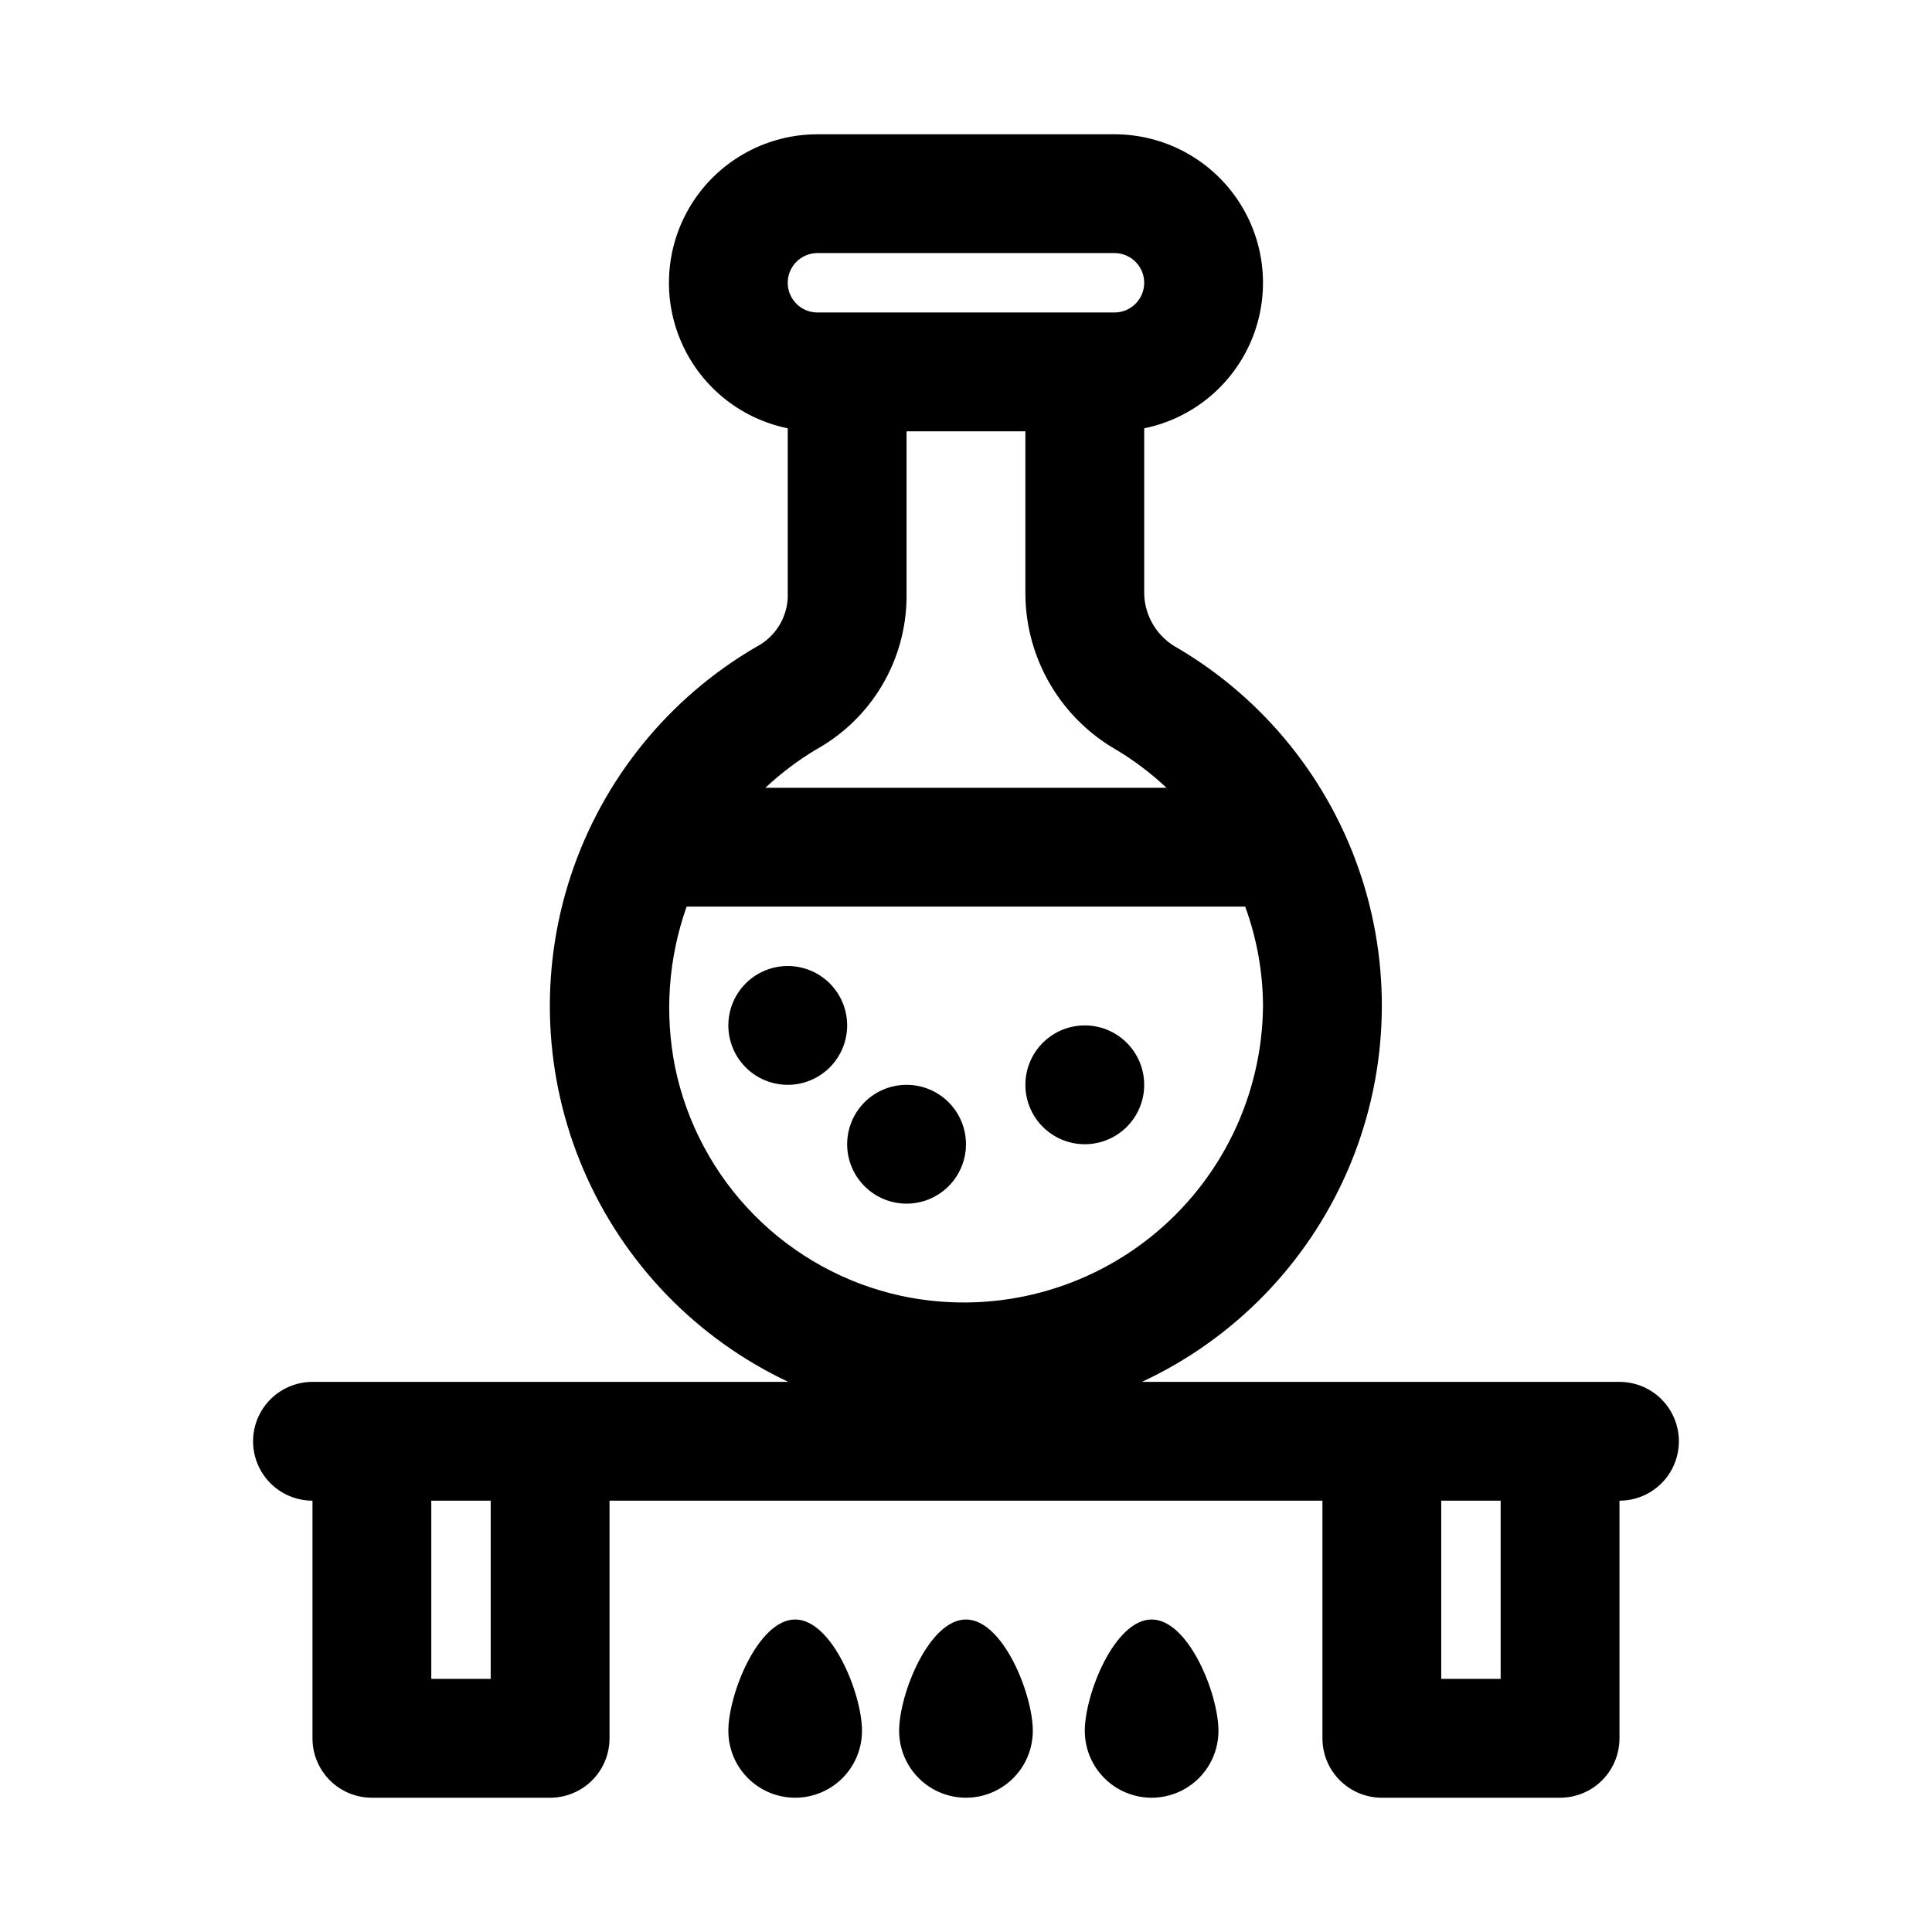
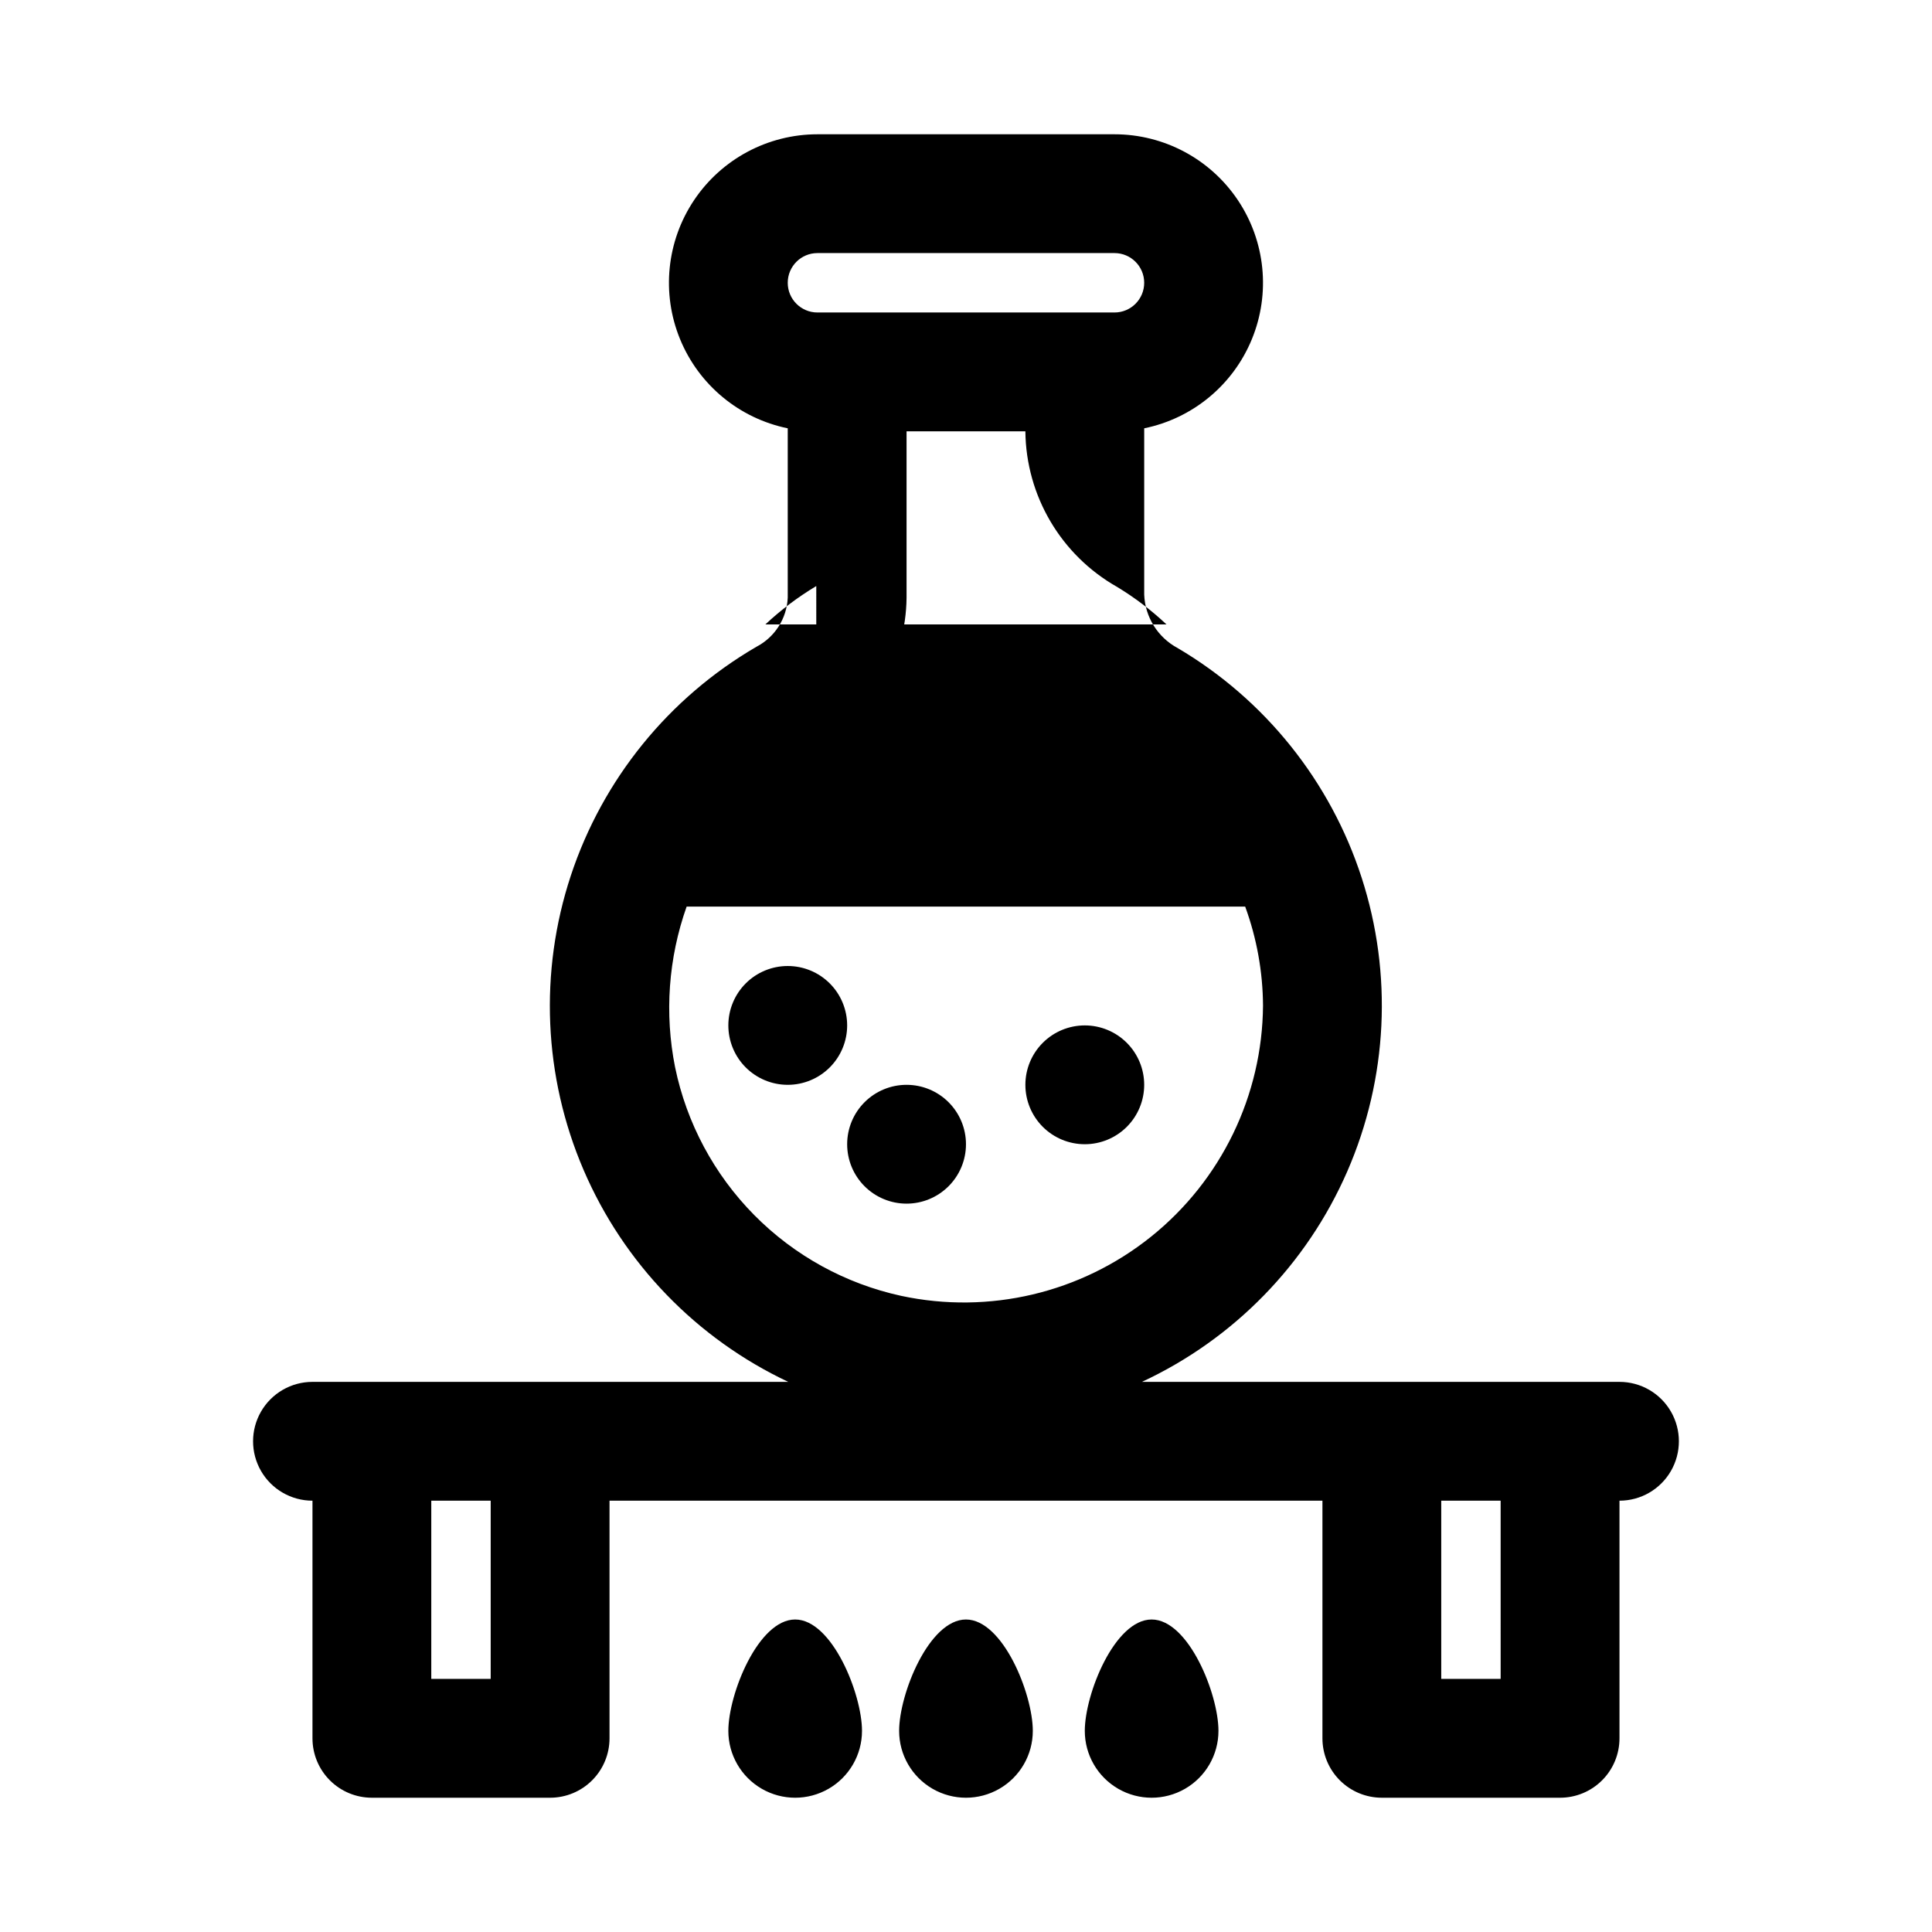
<svg xmlns="http://www.w3.org/2000/svg" fill="#000000" width="800px" height="800px" version="1.1" viewBox="144 144 512 512">
-   <path d="m573.18 510.21h-126.56c24.344-11.332 43.703-31.176 54.43-55.797 10.723-24.617 12.07-52.309 3.789-77.852-8.281-25.547-25.621-47.18-48.75-60.82-5.254-2.809-8.629-8.195-8.863-14.148v-44.086c12.855-2.625 23.555-11.484 28.535-23.625 4.981-12.137 3.586-25.961-3.723-36.855-7.309-10.898-19.562-17.438-32.684-17.441h-78.723c-13.117 0.004-25.375 6.543-32.684 17.441-7.305 10.895-8.703 24.719-3.723 36.855 4.981 12.141 15.68 21 28.535 23.625v44.887c-0.246 5.512-3.414 10.469-8.309 13.016-23.25 13.531-40.738 35.102-49.176 60.641-8.438 25.543-7.231 53.289 3.383 78.004 10.617 24.715 29.91 44.688 54.242 56.156h-126.09c-5.625 0-10.82 3-13.633 7.871s-2.812 10.875 0 15.746c2.812 4.871 8.008 7.871 13.633 7.871v62.977c0 4.176 1.66 8.18 4.613 11.133 2.953 2.953 6.957 4.609 11.133 4.609h47.23c4.176 0 8.18-1.656 11.133-4.609 2.953-2.953 4.613-6.957 4.613-11.133v-62.977h188.93v62.977c0 4.176 1.66 8.18 4.613 11.133 2.953 2.953 6.957 4.609 11.133 4.609h47.23c4.176 0 8.18-1.656 11.133-4.609 2.953-2.953 4.613-6.957 4.613-11.133v-62.977c5.625 0 10.82-3 13.633-7.871 2.812-4.871 2.812-10.875 0-15.746s-8.008-7.871-13.633-7.871zm-212.55-299.14h78.723c4.348 0 7.871 3.523 7.871 7.871s-3.523 7.871-7.871 7.871h-78.723c-4.348 0-7.871-3.523-7.871-7.871s3.523-7.871 7.871-7.871zm-0.309 131.53h0.004c7.18-3.996 13.176-9.82 17.379-16.879 4.203-7.062 6.461-15.113 6.543-23.328v-44.09h31.488v43.289c0.168 17.098 9.43 32.812 24.309 41.238 4.699 2.844 9.086 6.176 13.086 9.938h-106.3c4.125-3.856 8.648-7.266 13.492-10.168zm-37.414 84.238c-2.84-14.211-1.785-28.922 3.059-42.582h148.02c3.074 8.41 4.672 17.285 4.727 26.238-0.184 23.836-11.078 46.32-29.672 61.238-18.594 14.914-42.906 20.672-66.215 15.684-14.777-3.219-28.305-10.652-38.938-21.406-10.637-10.754-17.926-24.359-20.98-39.172zm-48.867 162.09h-15.746v-47.23h15.746zm267.65 0h-15.746v-47.23h15.742zm-169.25 13.777c0 6.328-3.375 12.176-8.855 15.34-5.481 3.164-12.23 3.164-17.711 0-5.481-3.164-8.855-9.012-8.855-15.34 0-9.781 7.93-29.52 17.711-29.52s17.711 19.738 17.711 29.52zm45.266 0c0 6.328-3.375 12.176-8.855 15.34-5.481 3.164-12.234 3.164-17.715 0-5.477-3.164-8.855-9.012-8.855-15.34 0-9.781 7.93-29.52 17.711-29.52 9.785 0 17.715 19.738 17.715 29.52zm49.199 0c0 6.328-3.375 12.176-8.855 15.34-5.481 3.164-12.23 3.164-17.711 0-5.481-3.164-8.855-9.012-8.855-15.34 0-9.781 7.93-29.52 17.711-29.52s17.711 19.738 17.711 29.52zm-98.398-186.96c0 4.176-1.66 8.18-4.613 11.133-2.953 2.953-6.957 4.613-11.133 4.613s-8.18-1.66-11.133-4.613c-2.953-2.953-4.609-6.957-4.609-11.133 0-4.176 1.656-8.18 4.609-11.133 2.953-2.953 6.957-4.609 11.133-4.609s8.18 1.656 11.133 4.609c2.953 2.953 4.613 6.957 4.613 11.133zm15.742 47.23v0.004c-4.176 0-8.18-1.66-11.133-4.613s-4.609-6.957-4.609-11.133 1.656-8.18 4.609-11.133 6.957-4.609 11.133-4.609c4.176 0 8.18 1.656 11.133 4.609s4.613 6.957 4.613 11.133-1.66 8.18-4.613 11.133-6.957 4.613-11.133 4.613zm31.488-31.488v0.004c0-4.176 1.66-8.184 4.613-11.133 2.949-2.953 6.957-4.613 11.133-4.613s8.18 1.66 11.133 4.613c2.949 2.949 4.609 6.957 4.609 11.133s-1.66 8.18-4.609 11.133c-2.953 2.949-6.957 4.609-11.133 4.609s-8.184-1.66-11.133-4.609c-2.953-2.953-4.613-6.957-4.613-11.133z" />
+   <path d="m573.18 510.21h-126.56c24.344-11.332 43.703-31.176 54.43-55.797 10.723-24.617 12.07-52.309 3.789-77.852-8.281-25.547-25.621-47.18-48.75-60.82-5.254-2.809-8.629-8.195-8.863-14.148v-44.086c12.855-2.625 23.555-11.484 28.535-23.625 4.981-12.137 3.586-25.961-3.723-36.855-7.309-10.898-19.562-17.438-32.684-17.441h-78.723c-13.117 0.004-25.375 6.543-32.684 17.441-7.305 10.895-8.703 24.719-3.723 36.855 4.981 12.141 15.68 21 28.535 23.625v44.887c-0.246 5.512-3.414 10.469-8.309 13.016-23.25 13.531-40.738 35.102-49.176 60.641-8.438 25.543-7.231 53.289 3.383 78.004 10.617 24.715 29.91 44.688 54.242 56.156h-126.09c-5.625 0-10.82 3-13.633 7.871s-2.812 10.875 0 15.746c2.812 4.871 8.008 7.871 13.633 7.871v62.977c0 4.176 1.66 8.18 4.613 11.133 2.953 2.953 6.957 4.609 11.133 4.609h47.23c4.176 0 8.18-1.656 11.133-4.609 2.953-2.953 4.613-6.957 4.613-11.133v-62.977h188.93v62.977c0 4.176 1.66 8.18 4.613 11.133 2.953 2.953 6.957 4.609 11.133 4.609h47.23c4.176 0 8.18-1.656 11.133-4.609 2.953-2.953 4.613-6.957 4.613-11.133v-62.977c5.625 0 10.82-3 13.633-7.871 2.812-4.871 2.812-10.875 0-15.746s-8.008-7.871-13.633-7.871zm-212.55-299.14h78.723c4.348 0 7.871 3.523 7.871 7.871s-3.523 7.871-7.871 7.871h-78.723c-4.348 0-7.871-3.523-7.871-7.871s3.523-7.871 7.871-7.871zm-0.309 131.53h0.004c7.18-3.996 13.176-9.82 17.379-16.879 4.203-7.062 6.461-15.113 6.543-23.328v-44.09h31.488c0.168 17.098 9.43 32.812 24.309 41.238 4.699 2.844 9.086 6.176 13.086 9.938h-106.3c4.125-3.856 8.648-7.266 13.492-10.168zm-37.414 84.238c-2.84-14.211-1.785-28.922 3.059-42.582h148.02c3.074 8.41 4.672 17.285 4.727 26.238-0.184 23.836-11.078 46.32-29.672 61.238-18.594 14.914-42.906 20.672-66.215 15.684-14.777-3.219-28.305-10.652-38.938-21.406-10.637-10.754-17.926-24.359-20.98-39.172zm-48.867 162.09h-15.746v-47.23h15.746zm267.65 0h-15.746v-47.23h15.742zm-169.25 13.777c0 6.328-3.375 12.176-8.855 15.34-5.481 3.164-12.23 3.164-17.711 0-5.481-3.164-8.855-9.012-8.855-15.34 0-9.781 7.93-29.52 17.711-29.52s17.711 19.738 17.711 29.52zm45.266 0c0 6.328-3.375 12.176-8.855 15.34-5.481 3.164-12.234 3.164-17.715 0-5.477-3.164-8.855-9.012-8.855-15.34 0-9.781 7.93-29.52 17.711-29.52 9.785 0 17.715 19.738 17.715 29.52zm49.199 0c0 6.328-3.375 12.176-8.855 15.34-5.481 3.164-12.23 3.164-17.711 0-5.481-3.164-8.855-9.012-8.855-15.34 0-9.781 7.93-29.52 17.711-29.52s17.711 19.738 17.711 29.52zm-98.398-186.96c0 4.176-1.66 8.18-4.613 11.133-2.953 2.953-6.957 4.613-11.133 4.613s-8.18-1.66-11.133-4.613c-2.953-2.953-4.609-6.957-4.609-11.133 0-4.176 1.656-8.18 4.609-11.133 2.953-2.953 6.957-4.609 11.133-4.609s8.18 1.656 11.133 4.609c2.953 2.953 4.613 6.957 4.613 11.133zm15.742 47.23v0.004c-4.176 0-8.18-1.66-11.133-4.613s-4.609-6.957-4.609-11.133 1.656-8.18 4.609-11.133 6.957-4.609 11.133-4.609c4.176 0 8.18 1.656 11.133 4.609s4.613 6.957 4.613 11.133-1.66 8.18-4.613 11.133-6.957 4.613-11.133 4.613zm31.488-31.488v0.004c0-4.176 1.66-8.184 4.613-11.133 2.949-2.953 6.957-4.613 11.133-4.613s8.18 1.66 11.133 4.613c2.949 2.949 4.609 6.957 4.609 11.133s-1.66 8.18-4.609 11.133c-2.953 2.949-6.957 4.609-11.133 4.609s-8.184-1.66-11.133-4.609c-2.953-2.953-4.613-6.957-4.613-11.133z" />
</svg>